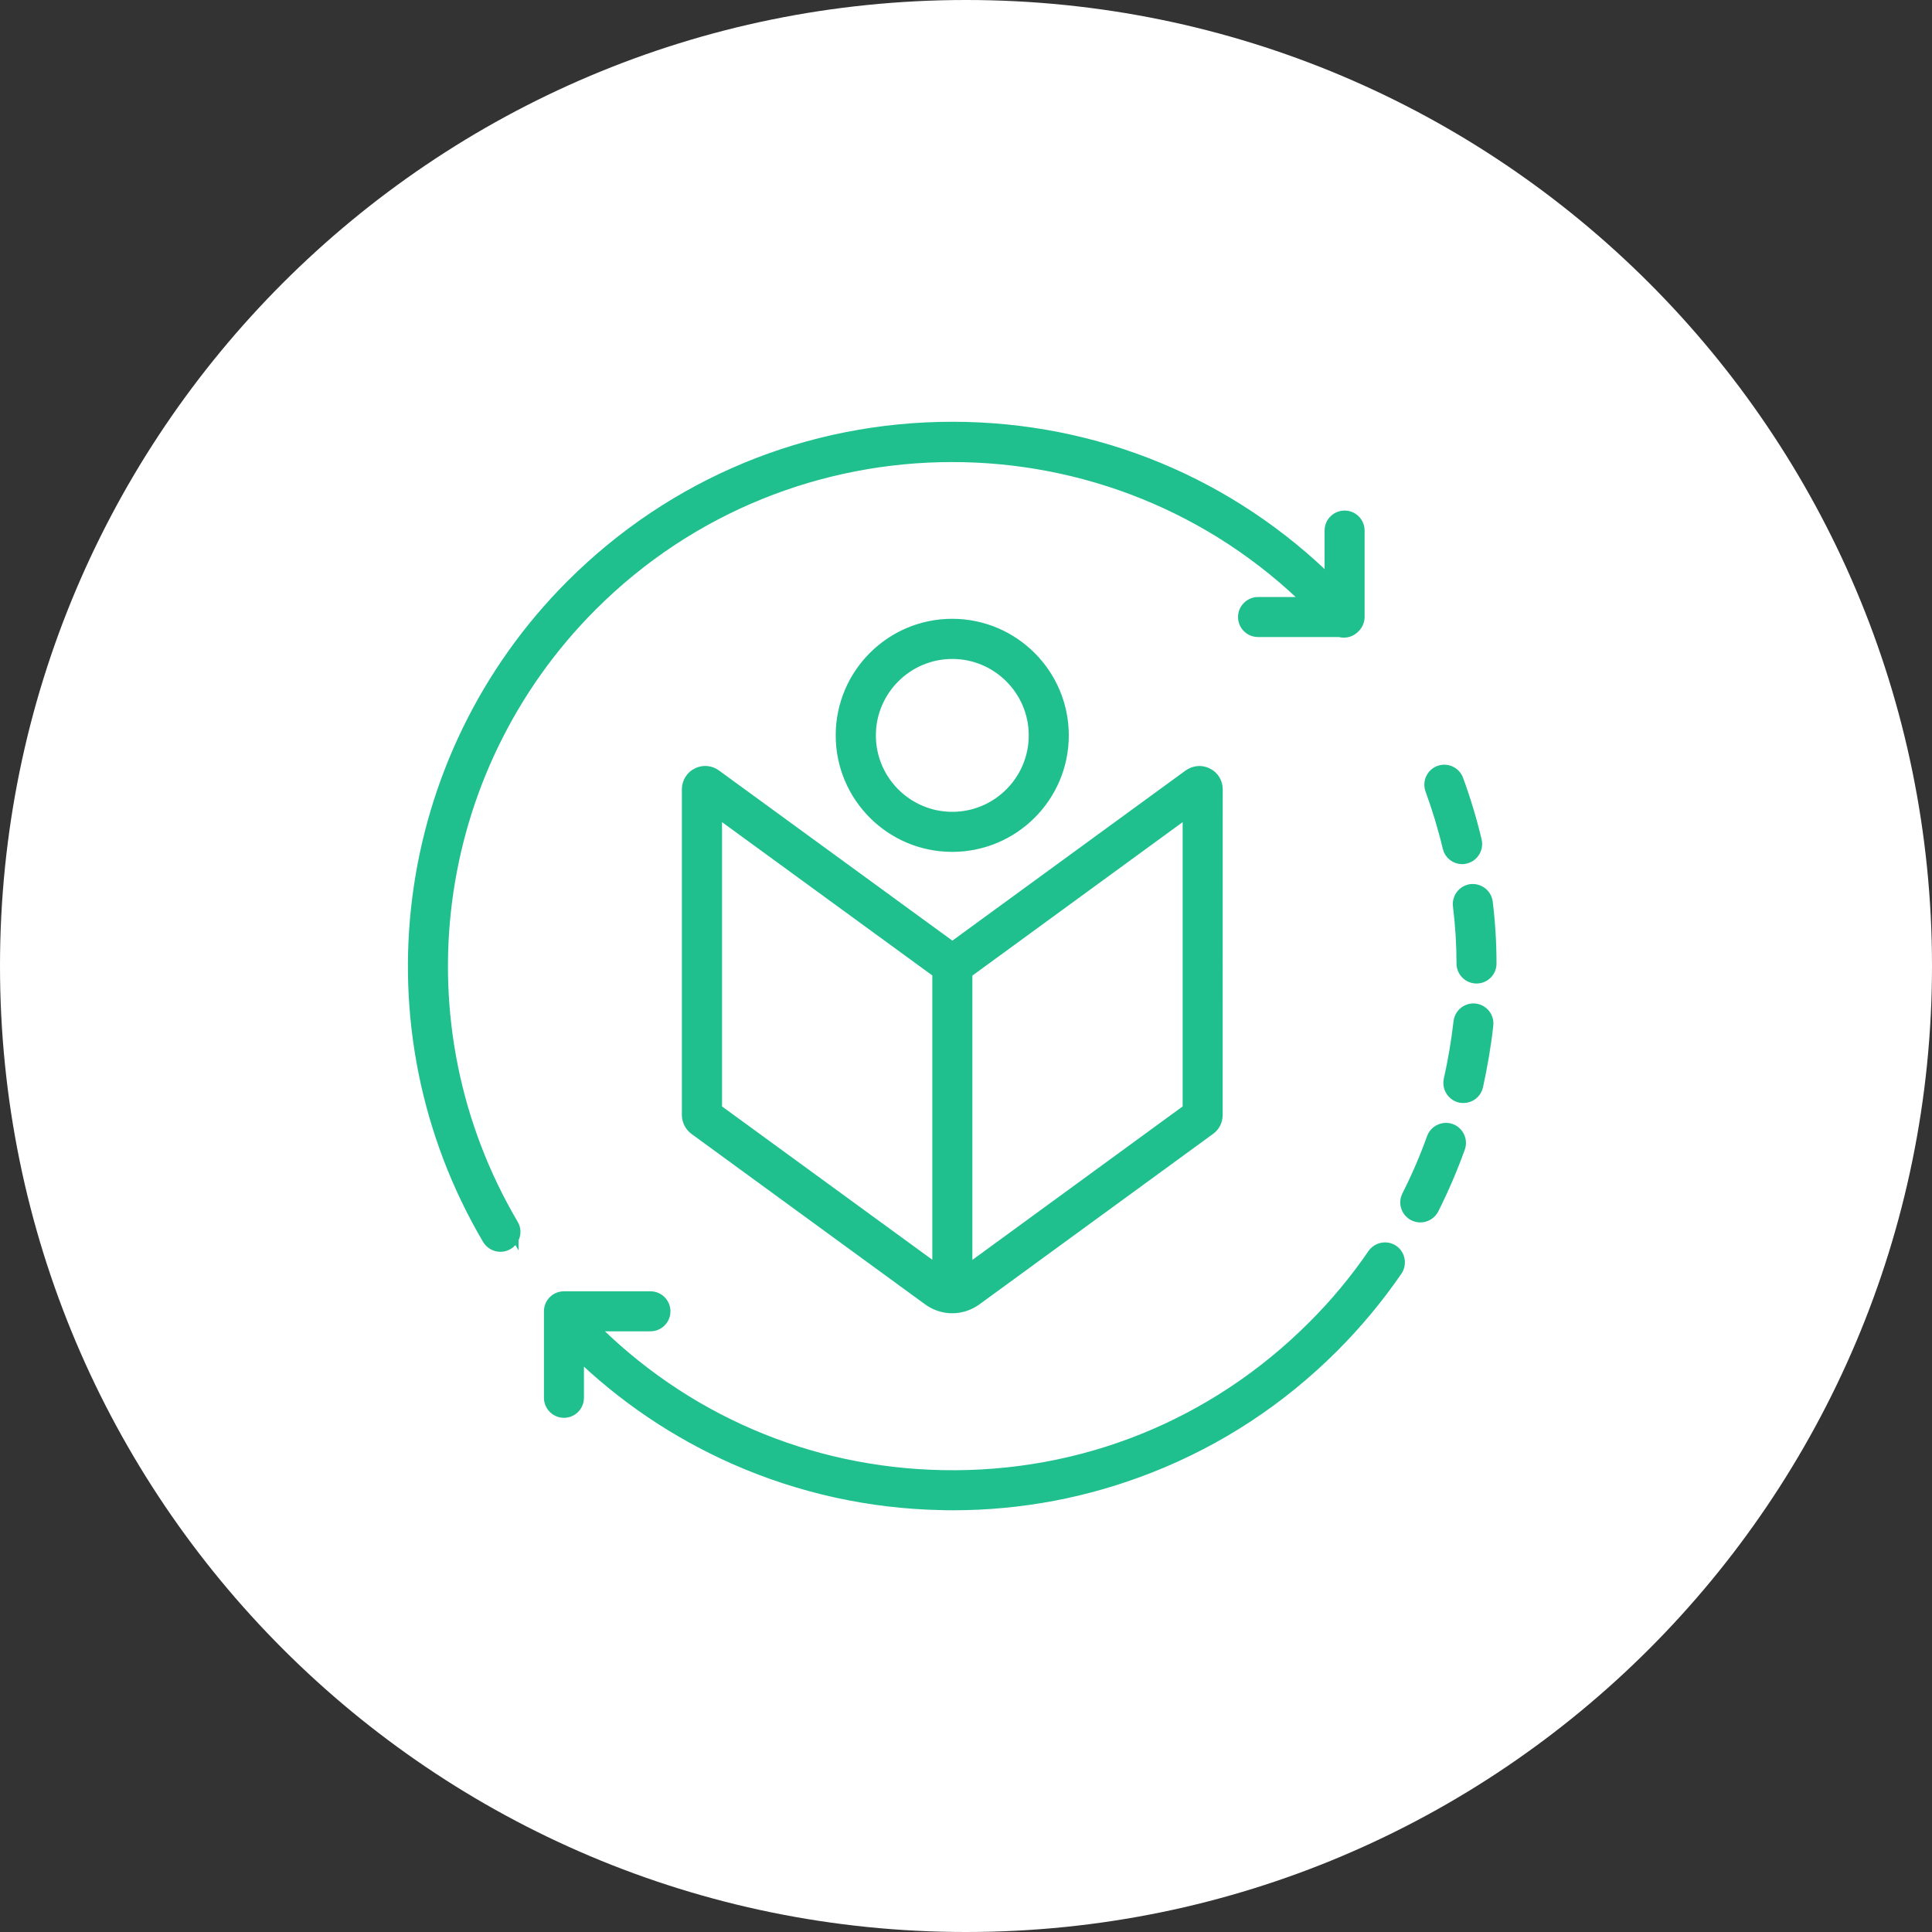
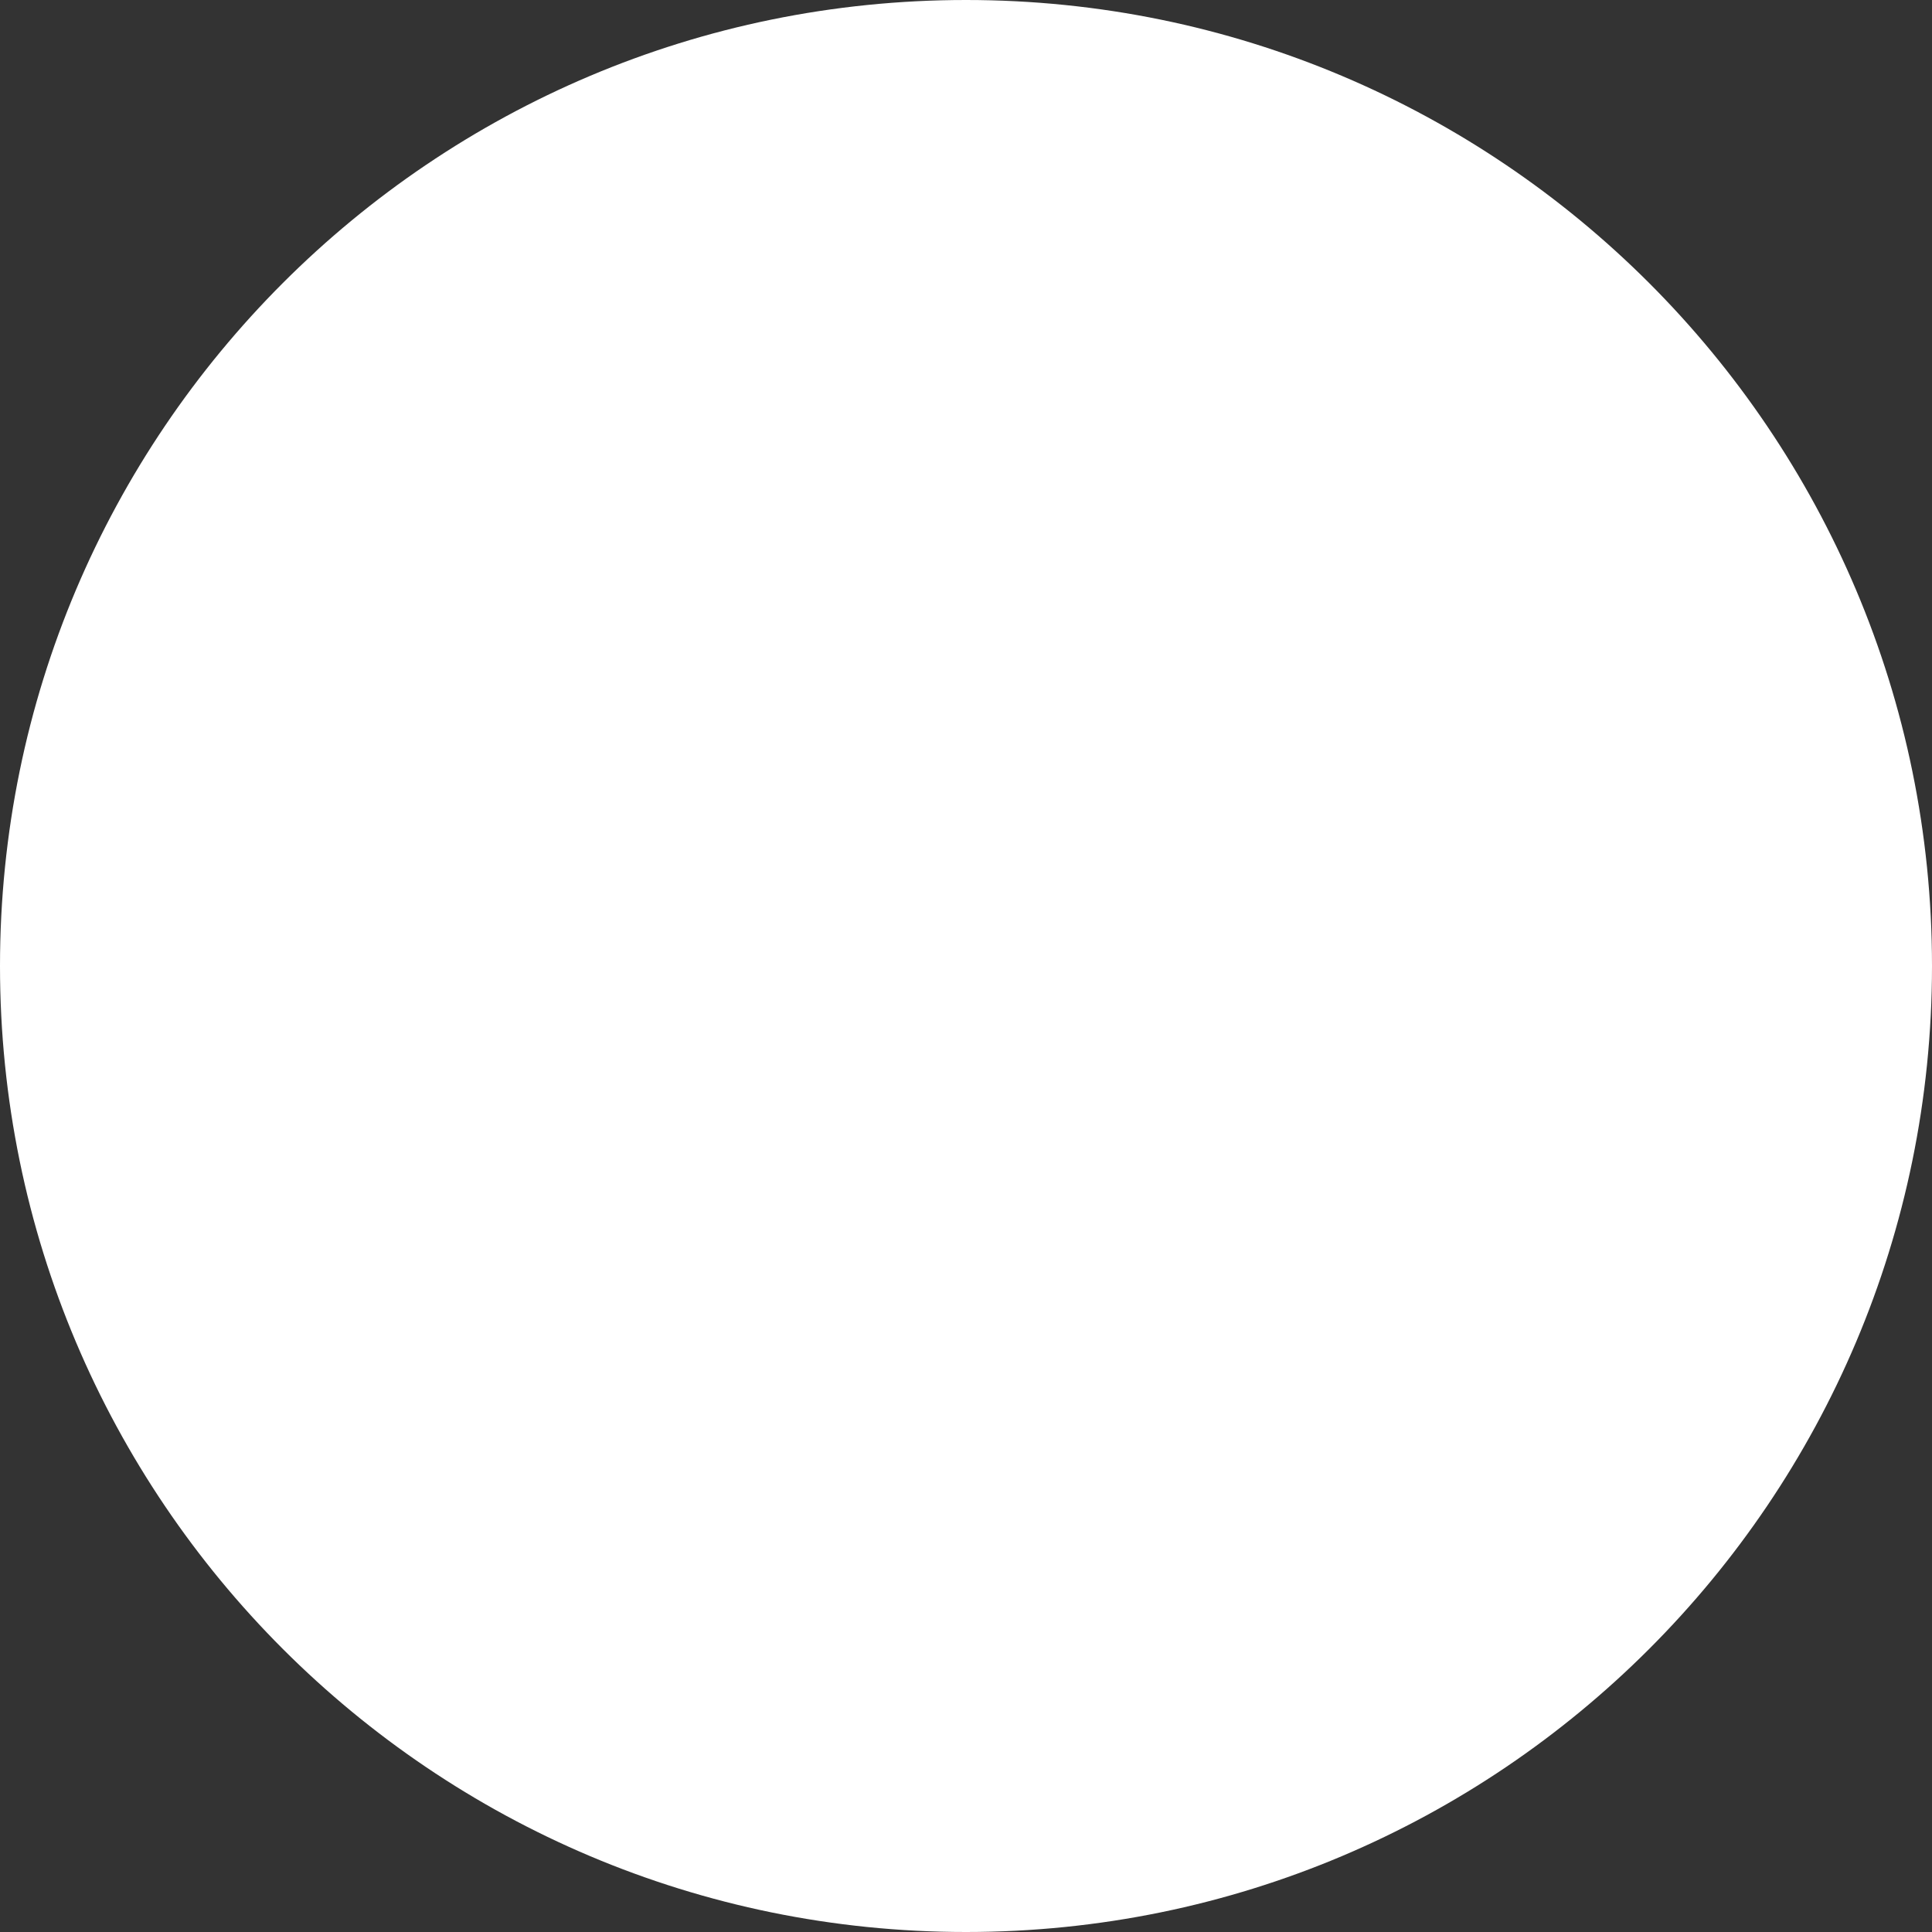
<svg xmlns="http://www.w3.org/2000/svg" width="140" height="140" viewBox="0 0 140 140">
  <rect x="0" y="0" width="140" height="140" fill="#333333" stroke="none" />
  <path id="Circle" fill="#ffffff" fill-rule="evenodd" stroke="none" d="M 140 70 C 140 31.34 108.66 0 70 0 C 31.34 0 0 31.34 0 70 C 0 108.66 31.34 140 70 140 C 108.66 140 140 108.66 140 70 Z" />
-   <path id="icon5-copy" fill="#1fc08e" fill-rule="evenodd" stroke="#1fc08e" d="M 76.949 53.289 C 76.949 48.91 73.39 45.34 69 45.34 C 64.621 45.34 61.058 48.898 61.058 53.289 C 61.058 57.668 64.617 61.23 69 61.23 C 73.39 61.23 76.949 57.672 76.949 53.289 Z M 62.969 53.289 C 62.969 49.961 65.68 47.25 69.008 47.25 C 72.336 47.25 75.047 49.961 75.047 53.289 C 75.047 56.617 72.336 59.328 69.008 59.328 C 65.68 59.328 62.969 56.621 62.969 53.289 Z M 50.571 56.129 C 50.173 56.328 49.911 56.738 49.911 57.187 L 49.911 80.8 C 49.911 81.179 50.102 81.539 50.399 81.761 L 67.329 94.113 C 67.841 94.484 68.419 94.664 69.001 94.664 C 69.579 94.664 70.173 94.484 70.681 94.113 L 87.611 81.761 C 87.919 81.543 88.099 81.183 88.099 80.8 L 88.103 57.191 C 88.103 56.742 87.853 56.332 87.443 56.133 C 87.052 55.934 86.583 55.973 86.212 56.234 L 69.013 68.781 L 51.814 56.242 C 51.451 55.969 50.982 55.93 50.572 56.129 Z M 86.2 80.43 L 69.962 92.282 L 69.962 70.442 L 86.2 58.59 Z M 51.821 58.59 L 68.059 70.43 L 68.059 92.27 L 51.821 80.43 Z M 37.079 88.781 C 37.349 89.23 37.2 89.82 36.739 90.082 C 36.591 90.171 36.419 90.211 36.259 90.211 C 35.931 90.211 35.618 90.039 35.438 89.742 C 26.438 74.461 28.919 55.023 41.477 42.461 C 48.837 35.109 58.606 31.063 69.016 31.063 C 79.387 31.063 89.145 35.094 96.485 42.415 L 96.485 38.446 C 96.485 37.915 96.915 37.497 97.435 37.497 C 97.966 37.497 98.384 37.926 98.384 38.446 L 98.384 44.708 C 98.384 44.969 98.275 45.208 98.103 45.38 C 98.071 45.411 98.044 45.438 98.013 45.469 C 97.751 45.7 97.392 45.758 97.083 45.661 L 91.161 45.661 C 90.63 45.661 90.212 45.231 90.212 44.712 C 90.212 44.192 90.642 43.762 91.161 43.762 L 95.13 43.762 C 80.692 29.371 57.239 29.391 42.821 43.809 C 30.88 55.75 28.512 74.239 37.079 88.782 Z M 107.673 65.398 C 107.853 66.867 107.943 68.359 107.943 69.82 C 107.943 70.351 107.521 70.769 106.993 70.769 C 106.474 70.769 106.044 70.347 106.044 69.82 C 106.044 68.429 105.954 67.019 105.782 65.62 C 105.724 65.101 106.091 64.632 106.61 64.562 C 107.142 64.511 107.61 64.878 107.673 65.398 Z M 103.771 57.191 C 103.591 56.703 103.841 56.152 104.329 55.972 C 104.818 55.792 105.368 56.042 105.548 56.531 C 106.068 57.941 106.517 59.421 106.876 60.941 C 106.997 61.453 106.685 61.96 106.177 62.089 C 106.107 62.109 106.029 62.12 105.958 62.12 C 105.529 62.12 105.138 61.831 105.036 61.39 C 104.693 59.949 104.263 58.531 103.771 57.191 Z M 107.712 74.269 C 107.552 75.749 107.29 77.23 106.974 78.691 C 106.872 79.132 106.486 79.429 106.044 79.429 C 105.974 79.429 105.904 79.417 105.833 79.409 C 105.321 79.288 105.005 78.781 105.114 78.269 C 105.423 76.878 105.665 75.468 105.825 74.058 C 105.884 73.538 106.357 73.16 106.876 73.218 C 107.4 73.281 107.771 73.749 107.712 74.269 Z M 105.673 83.14 C 105.122 84.671 104.482 86.159 103.775 87.562 C 103.603 87.89 103.275 88.081 102.923 88.081 C 102.782 88.081 102.634 88.05 102.493 87.98 C 102.025 87.741 101.833 87.171 102.071 86.699 C 102.751 85.359 103.361 83.949 103.88 82.499 C 104.06 82.011 104.599 81.749 105.099 81.921 C 105.591 82.101 105.853 82.648 105.673 83.14 Z M 101.142 92.011 C 99.79 93.98 98.251 95.831 96.552 97.531 C 92.732 101.351 88.271 104.281 83.29 106.241 C 78.739 108.031 73.95 108.941 69.04 108.941 C 68.778 108.941 68.509 108.941 68.251 108.929 C 63.06 108.827 58.032 107.718 53.302 105.64 C 49.021 103.749 45.161 101.14 41.814 97.87 L 41.814 101.292 C 41.814 101.823 41.384 102.241 40.865 102.241 C 40.345 102.241 39.916 101.812 39.916 101.292 L 39.916 95.023 C 39.916 94.491 40.345 94.073 40.865 94.073 L 47.134 94.073 C 47.665 94.073 48.083 94.503 48.083 95.023 C 48.083 95.554 47.654 95.972 47.134 95.972 L 42.615 95.972 C 49.443 102.921 58.513 106.843 68.295 107.031 C 78.455 107.23 88.014 103.382 95.205 96.191 C 96.826 94.582 98.295 92.812 99.576 90.941 C 99.877 90.511 100.466 90.402 100.896 90.691 C 101.322 90.988 101.431 91.578 101.142 92.011 Z" />
</svg>